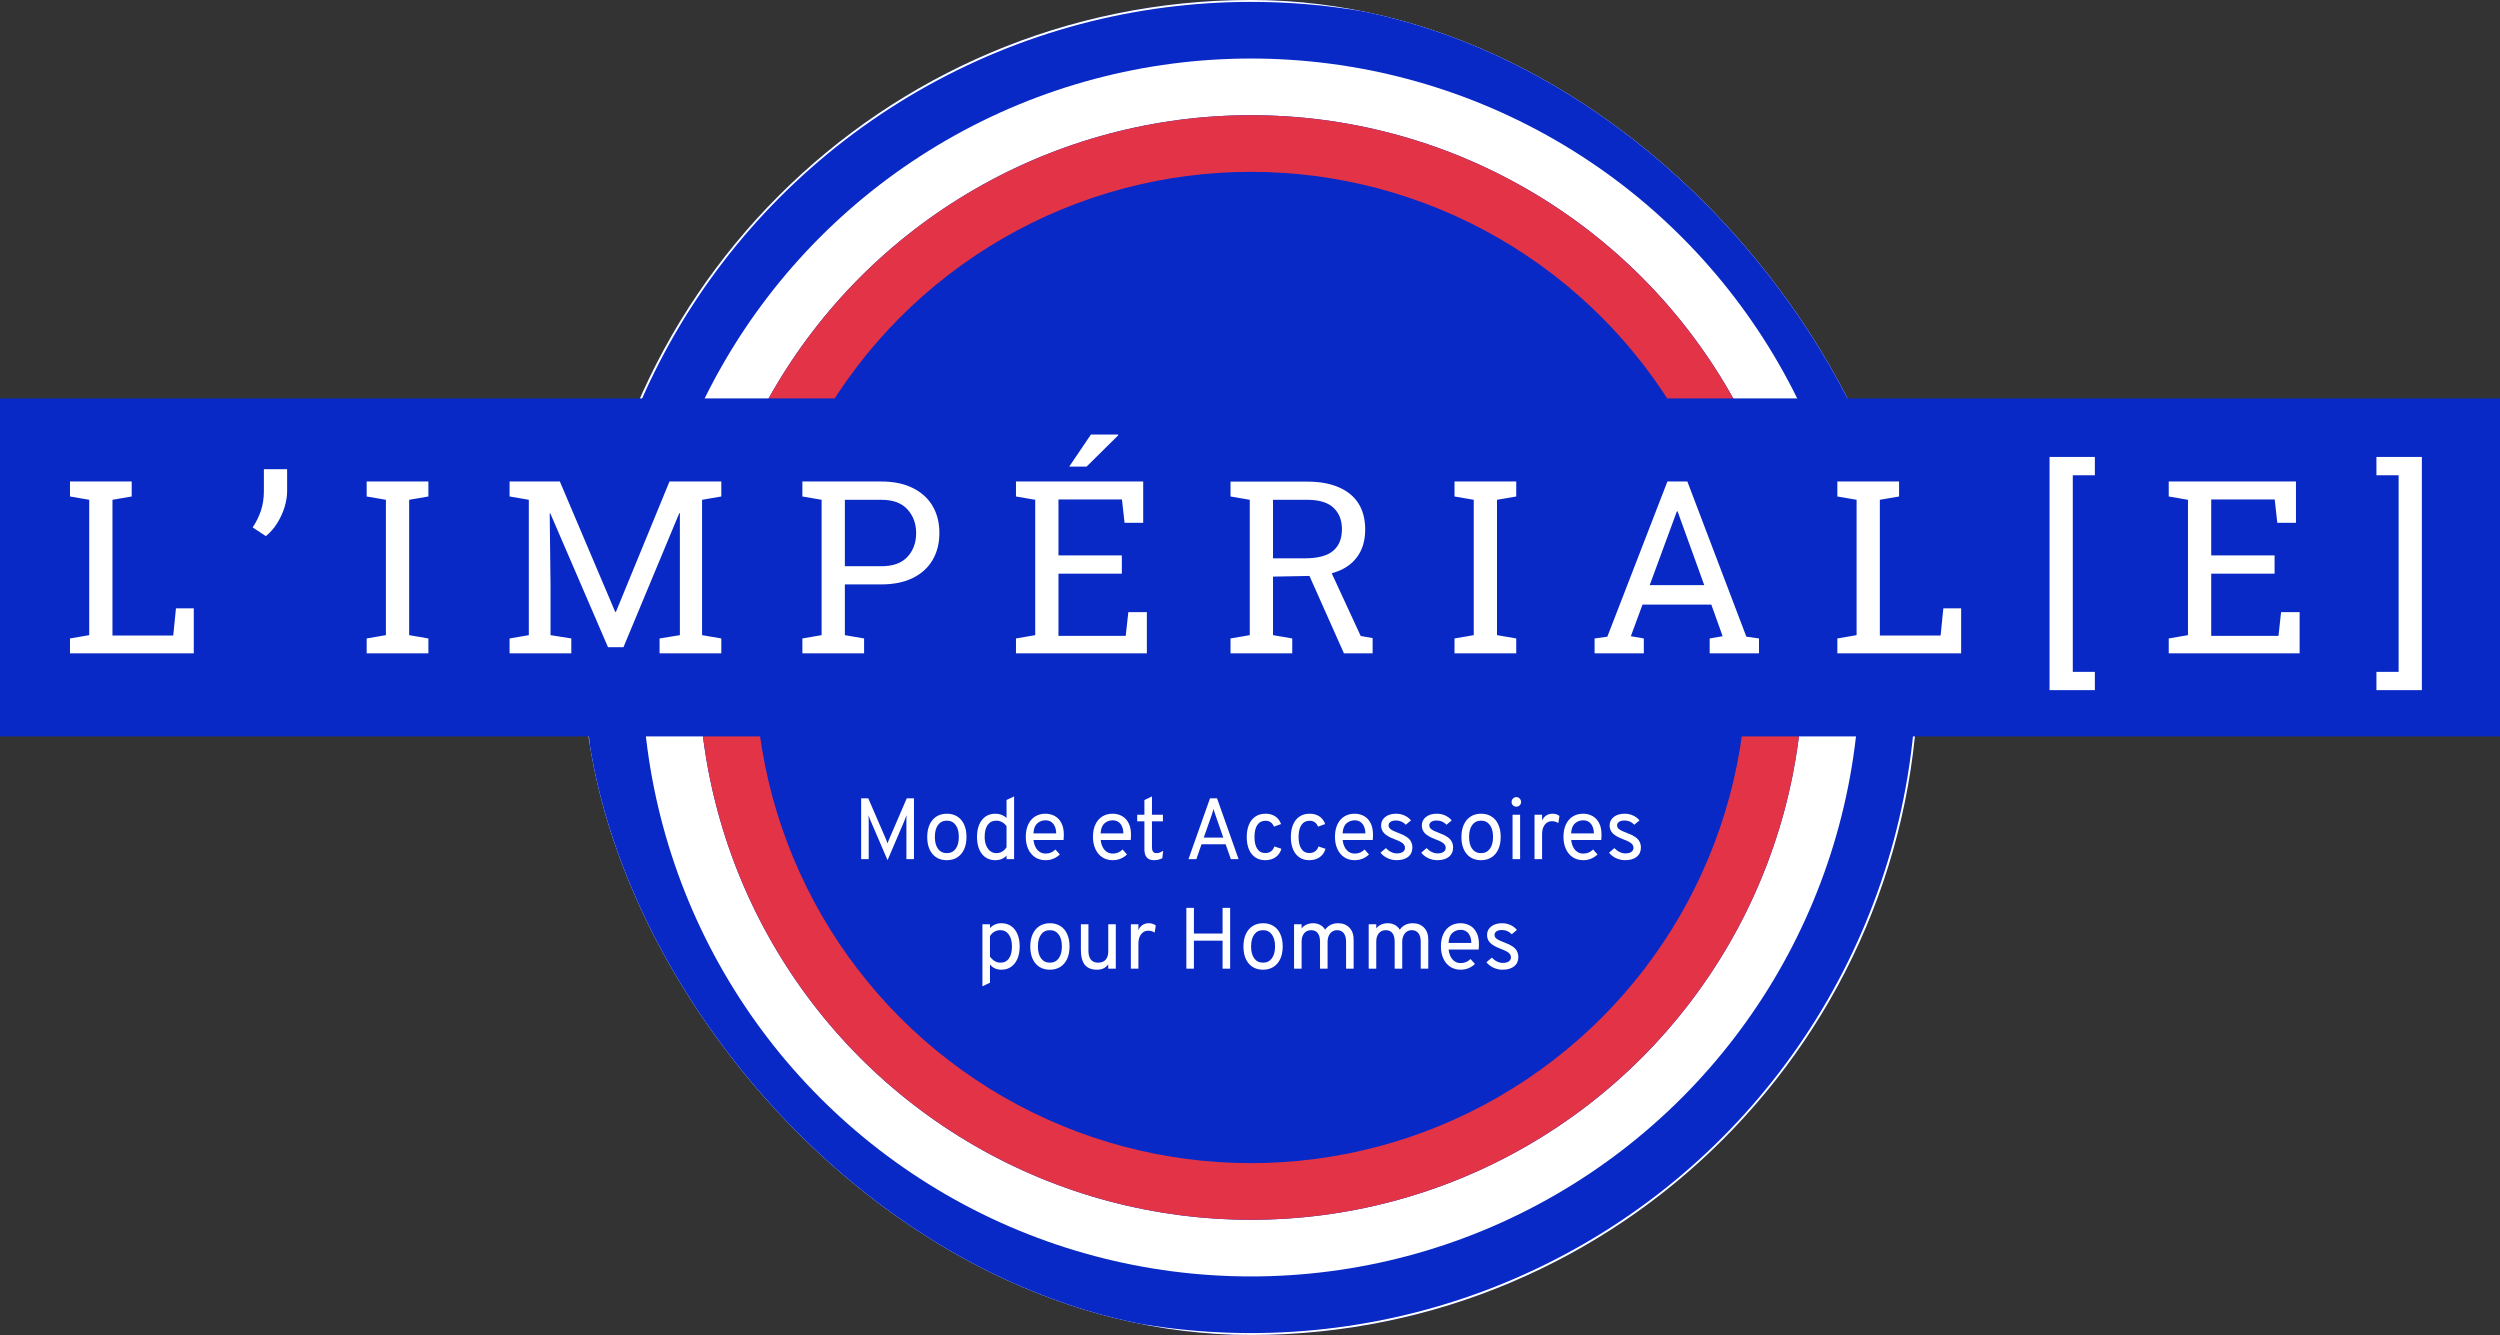
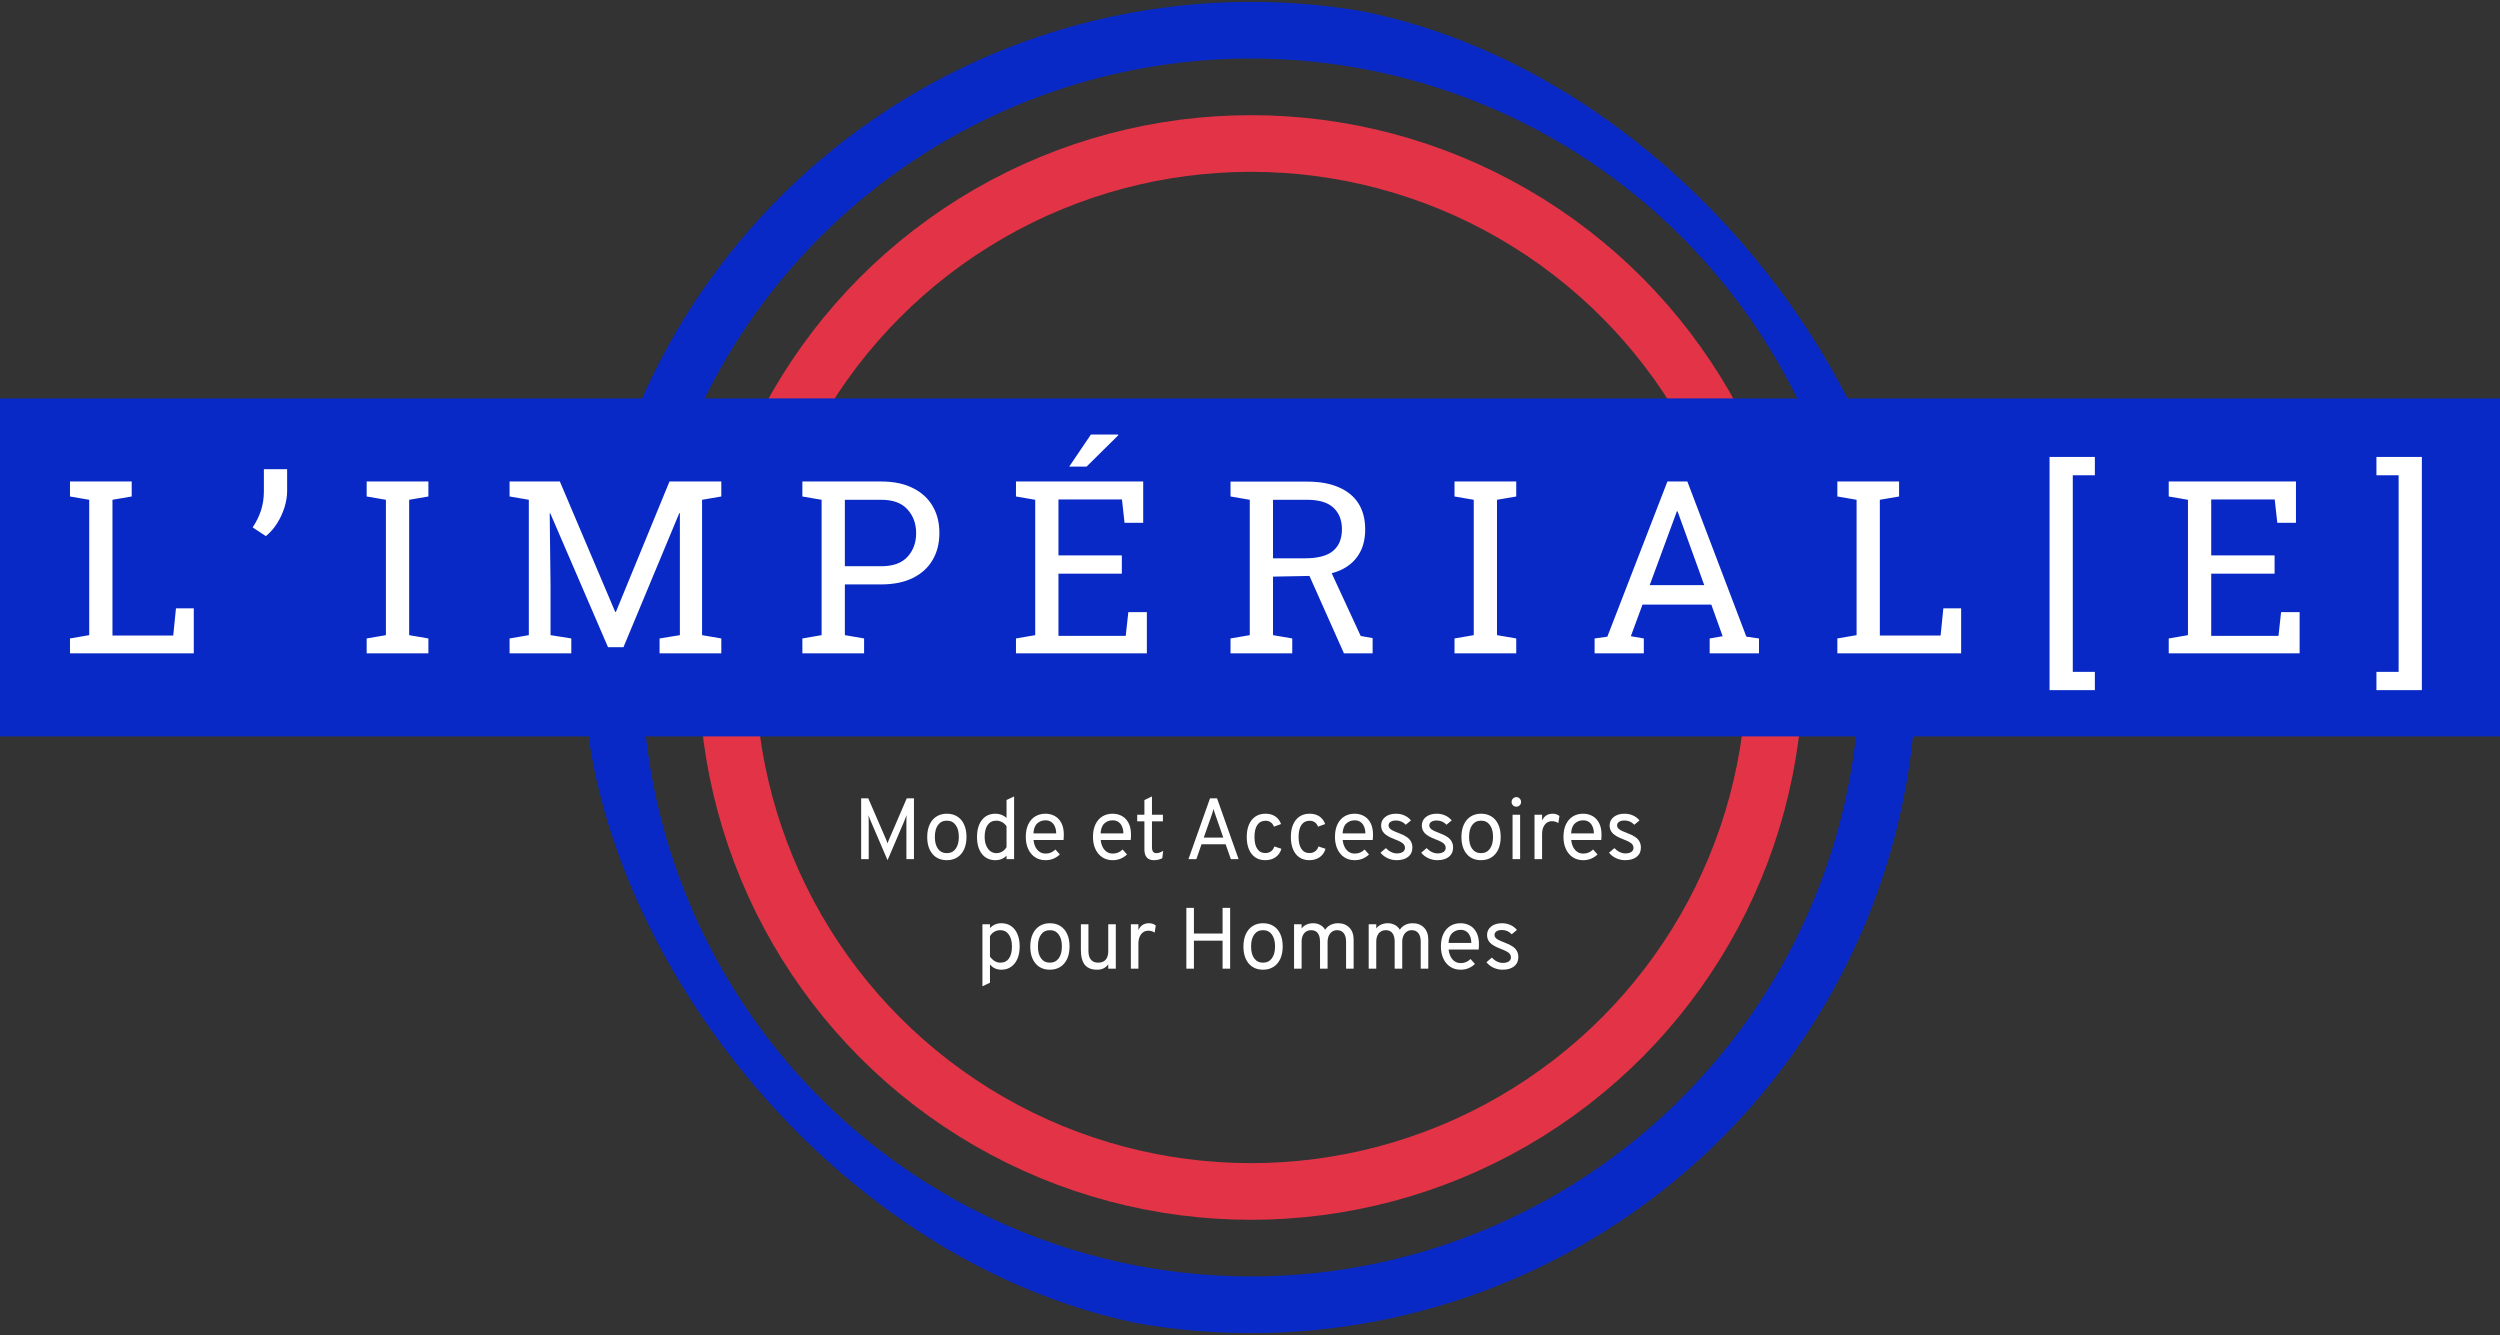
<svg xmlns="http://www.w3.org/2000/svg" fill="none" viewBox="0 0 1324 707" height="707" width="1324">
  <rect x="0" y="0" width="1324" height="707" fill="#333333" stroke="none" />
  <g clip-path="url(#clip0_703_390)">
-     <rect fill="#0829C6" rx="353.5" height="707" width="707" x="309" />
-     <circle stroke-width="30" stroke="white" r="339.5" cy="353.5" cx="662.5" />
    <circle stroke-width="30" stroke="#0829C6" r="337.5" cy="353.5" cx="662.5" />
-     <circle stroke-width="30" stroke="white" r="307.5" cy="353.5" cx="662.5" />
    <circle stroke-width="30" stroke="#E23446" r="277.5" cy="353.5" cx="662.5" />
  </g>
  <rect fill="#0829C6" transform="translate(0 211)" height="179" width="1324" />
  <path fill="white" d="M37.062 346V338.125L47.25 336.375V264.688L37.062 262.938V255H47.25H59.562H69.75V262.938L59.562 264.688V336.562H91.75L93.188 322.188H102.625V346H37.062ZM140.812 283.938L133.812 279.312C135.771 276.354 137.25 273.333 138.25 270.25C139.25 267.125 139.75 263.771 139.75 260.188V248.5H152.062V260C152.062 262.75 151.604 265.625 150.688 268.625C149.771 271.583 148.479 274.396 146.812 277.062C145.146 279.729 143.146 282.021 140.812 283.938ZM194.188 346V338.125L204.375 336.375V264.688L194.188 262.938V255H226.875V262.938L216.688 264.688V336.375L226.875 338.125V346H194.188ZM269.875 346V338.125L280.062 336.375V264.688L269.875 262.938V255H280.062H296.5L325.812 324.062H326.188L354.562 255H382V262.938L371.812 264.688V336.375L382 338.125V346H349.312V338.125L360.062 336.375V310V271.812L359.75 271.75L330.188 342.75H322L291.438 271.875L291.125 271.938L291.562 310V336.375L302.562 338.125V346H269.875ZM424.938 346V338.125L435.125 336.375V264.688L424.938 262.938V255H435.125H466.75C473.25 255 478.792 256.146 483.375 258.438C487.958 260.688 491.458 263.854 493.875 267.938C496.292 272.021 497.5 276.792 497.5 282.25C497.5 287.75 496.292 292.542 493.875 296.625C491.458 300.708 487.958 303.875 483.375 306.125C478.792 308.375 473.25 309.5 466.75 309.5H447.438V336.375L457.625 338.125V346H424.938ZM447.438 299.875H466.75C472.917 299.875 477.521 298.229 480.562 294.938C483.646 291.604 485.188 287.417 485.188 282.375C485.188 277.333 483.646 273.125 480.562 269.75C477.521 266.375 472.917 264.688 466.75 264.688H447.438V299.875ZM538.062 346V338.125L548.25 336.375V264.688L538.062 262.938V255H605.438V276.875H595.562L594.188 264.5H560.562V294.125H594.125V303.812H560.562V336.75H596.188L597.562 324.188H607.375V346H538.062ZM566.25 247.125L577.75 230.125H592.125L592.25 230.5L575.438 247.125H566.812H566.25ZM651.688 346V338.125L661.875 336.375V264.688L651.688 262.938V255.062H692.25C698.875 255.062 704.458 256.062 709 258.062C713.583 260.021 717.062 262.875 719.438 266.625C721.812 270.375 723 274.958 723 280.375C723 285.708 721.833 290.188 719.5 293.812C717.208 297.438 713.938 300.188 709.688 302.062C705.438 303.896 700.396 304.875 694.562 305L674.188 305.375V336.375L684.375 338.125V346H651.688ZM711.75 346L691.5 300.562L703.812 300.438L720.625 336.812L726.938 337.938V346H711.75ZM674.188 295.688H691C697.875 295.688 702.875 294.375 706 291.75C709.125 289.125 710.688 285.292 710.688 280.25C710.688 275.458 709.188 271.667 706.188 268.875C703.188 266.083 698.542 264.688 692.25 264.688H674.188V295.688ZM770.312 346V338.125L780.5 336.375V264.688L770.312 262.938V255H803V262.938L792.812 264.688V336.375L803 338.125V346H770.312ZM844.5 346V338.125L851.25 337.188L883.062 255H893.625L924.875 337.188L931.562 338.125V346H905.438V338.125L912.312 336.938L906.312 320.188H869.875L863.688 336.938L870.562 338.125V346H844.5ZM873.688 309.875H902.562L889.188 272.875L888.438 270.812H888.062L887.312 272.875L873.688 309.875ZM973.062 346V338.125L983.25 336.375V264.688L973.062 262.938V255H983.25H995.562H1005.75V262.938L995.562 264.688V336.562H1027.75L1029.19 322.188H1038.62V346H973.062ZM1085.44 365.5V242H1109.44V251.688H1097.75V355.812H1109.44V365.5H1085.44ZM1148.56 346V338.125L1158.75 336.375V264.688L1148.56 262.938V255H1215.94V276.875H1206.06L1204.69 264.5H1171.06V294.125H1204.62V303.812H1171.06V336.75H1206.69L1208.06 324.188H1217.88V346H1148.56ZM1258.56 365.5V355.812H1270.31V251.688H1258.56V242H1282.62V365.5H1258.56Z" />
  <path fill="white" d="M470.05 455.552L461.31 435.22C461.08 434.683 460.834 434.101 460.574 433.472C460.328 432.828 460.114 432.245 459.93 431.724C459.976 432.138 460.006 432.69 460.022 433.38C460.052 434.055 460.068 434.668 460.068 435.22V455H456.066V422.8H459.838L469.222 444.466C469.36 444.803 469.498 445.156 469.636 445.524C469.774 445.892 469.912 446.26 470.05 446.628C470.172 446.275 470.303 445.923 470.441 445.57C470.579 445.202 470.724 444.834 470.878 444.466L480.216 422.8H484.034V455H480.032V435.22C480.032 434.668 480.039 434.047 480.055 433.357C480.085 432.652 480.108 432.092 480.124 431.678C479.94 432.199 479.71 432.797 479.434 433.472C479.173 434.147 478.928 434.76 478.698 435.312L470.05 455.552ZM501.452 455.552C498.232 455.552 495.694 454.456 493.839 452.263C491.984 450.055 491.056 447.057 491.056 443.27C491.056 440.74 491.478 438.555 492.321 436.715C493.164 434.875 494.36 433.457 495.909 432.46C497.473 431.448 499.321 430.942 501.452 430.942C503.599 430.942 505.446 431.44 506.995 432.437C508.559 433.418 509.755 434.829 510.583 436.669C511.426 438.509 511.848 440.694 511.848 443.224C511.848 445.754 511.426 447.947 510.583 449.802C509.74 451.642 508.536 453.06 506.972 454.057C505.423 455.054 503.583 455.552 501.452 455.552ZM501.452 451.826C503.43 451.826 504.979 451.067 506.098 449.549C507.233 448.016 507.8 445.907 507.8 443.224C507.8 440.525 507.233 438.417 506.098 436.899C504.979 435.381 503.43 434.622 501.452 434.622C499.459 434.622 497.902 435.381 496.783 436.899C495.664 438.402 495.104 440.525 495.104 443.27C495.104 445.953 495.664 448.054 496.783 449.572C497.902 451.075 499.459 451.826 501.452 451.826ZM527.131 455.552C524.141 455.552 521.772 454.448 520.024 452.24C518.292 450.017 517.425 447.011 517.425 443.224C517.425 440.709 517.816 438.532 518.598 436.692C519.396 434.852 520.515 433.434 521.956 432.437C523.413 431.44 525.138 430.942 527.131 430.942C529.431 430.942 531.409 431.678 533.065 433.15V423.674L537.067 421.788V455H533.065V453.16C531.517 454.755 529.539 455.552 527.131 455.552ZM527.683 451.826C528.787 451.826 529.807 451.55 530.742 450.998C531.693 450.446 532.467 449.664 533.065 448.652V437.612C532.467 436.692 531.693 435.964 530.742 435.427C529.792 434.89 528.772 434.622 527.683 434.622C525.705 434.622 524.172 435.366 523.083 436.853C522.01 438.34 521.473 440.464 521.473 443.224C521.473 444.926 521.734 446.421 522.255 447.709C522.777 448.997 523.505 450.009 524.44 450.745C525.376 451.466 526.457 451.826 527.683 451.826ZM553.697 455.552C551.551 455.552 549.695 455.023 548.131 453.965C546.567 452.907 545.364 451.45 544.52 449.595C543.677 447.74 543.255 445.616 543.255 443.224C543.255 440.633 543.692 438.425 544.566 436.6C545.44 434.76 546.659 433.357 548.223 432.391C549.787 431.425 551.612 430.942 553.697 430.942C555.461 430.942 557.078 431.341 558.55 432.138C560.022 432.92 561.195 434.139 562.069 435.795C562.959 437.436 563.403 439.544 563.403 442.12C563.403 442.488 563.388 442.917 563.357 443.408C563.342 443.883 563.311 444.374 563.265 444.88H547.349C547.503 446.306 547.855 447.556 548.407 448.629C548.959 449.702 549.688 450.546 550.592 451.159C551.497 451.757 552.563 452.056 553.789 452.056C554.786 452.056 555.706 451.88 556.549 451.527C557.408 451.174 558.205 450.63 558.941 449.894L561.287 452.516C560.413 453.39 559.325 454.118 558.021 454.701C556.733 455.268 555.292 455.552 553.697 455.552ZM547.303 441.384H559.355C559.355 440.05 559.133 438.862 558.688 437.819C558.259 436.761 557.623 435.933 556.779 435.335C555.936 434.737 554.909 434.438 553.697 434.438C551.995 434.438 550.531 434.99 549.304 436.094C548.093 437.198 547.426 438.961 547.303 441.384ZM589.276 455.552C587.129 455.552 585.274 455.023 583.71 453.965C582.146 452.907 580.942 451.45 580.099 449.595C579.255 447.74 578.834 445.616 578.834 443.224C578.834 440.633 579.271 438.425 580.145 436.6C581.019 434.76 582.238 433.357 583.802 432.391C585.366 431.425 587.19 430.942 589.276 430.942C591.039 430.942 592.657 431.341 594.129 432.138C595.601 432.92 596.774 434.139 597.648 435.795C598.537 437.436 598.982 439.544 598.982 442.12C598.982 442.488 598.966 442.917 598.936 443.408C598.92 443.883 598.89 444.374 598.844 444.88H582.928C583.081 446.306 583.434 447.556 583.986 448.629C584.538 449.702 585.266 450.546 586.171 451.159C587.075 451.757 588.141 452.056 589.368 452.056C590.364 452.056 591.284 451.88 592.128 451.527C592.986 451.174 593.784 450.63 594.52 449.894L596.866 452.516C595.992 453.39 594.903 454.118 593.6 454.701C592.312 455.268 590.87 455.552 589.276 455.552ZM582.882 441.384H594.934C594.934 440.05 594.711 438.862 594.267 437.819C593.837 436.761 593.201 435.933 592.358 435.335C591.514 434.737 590.487 434.438 589.276 434.438C587.574 434.438 586.109 434.99 584.883 436.094C583.671 437.198 583.004 438.961 582.882 441.384ZM611.048 455.552C609.438 455.552 608.204 455.069 607.345 454.103C606.502 453.137 606.08 451.749 606.08 449.94V434.99H602.262V431.494H606.08V423.72L610.082 421.788V431.494H615.878V434.99H610.082V448.606C610.082 449.725 610.274 450.546 610.657 451.067C611.056 451.573 611.677 451.826 612.52 451.826C613.594 451.826 614.759 451.412 616.016 450.584L615.556 454.494C614.866 454.862 614.146 455.13 613.394 455.299C612.658 455.468 611.876 455.552 611.048 455.552ZM629.413 455L640.821 422.8H644.547L655.955 455H651.861L649.101 447.134H636.313L633.599 455H629.413ZM637.509 443.592H647.859L643.719 431.678C643.612 431.371 643.489 431.019 643.351 430.62C643.229 430.206 643.106 429.807 642.983 429.424C642.861 429.025 642.769 428.688 642.707 428.412C642.631 428.688 642.531 429.025 642.408 429.424C642.301 429.807 642.178 430.206 642.04 430.62C641.918 431.019 641.803 431.371 641.695 431.678L637.509 443.592ZM670.029 455.552C668.005 455.552 666.265 455.061 664.808 454.08C663.351 453.083 662.232 451.673 661.45 449.848C660.668 448.008 660.277 445.815 660.277 443.27C660.277 440.709 660.676 438.509 661.473 436.669C662.27 434.829 663.405 433.418 664.877 432.437C666.364 431.44 668.143 430.942 670.213 430.942C672.237 430.942 673.954 431.41 675.365 432.345C676.776 433.28 677.803 434.637 678.447 436.416L674.675 437.796C674.292 436.784 673.717 436.01 672.95 435.473C672.199 434.936 671.302 434.668 670.259 434.668C668.358 434.668 666.901 435.404 665.889 436.876C664.877 438.348 664.371 440.479 664.371 443.27C664.371 445.999 664.869 448.1 665.866 449.572C666.863 451.044 668.281 451.78 670.121 451.78C671.302 451.78 672.306 451.473 673.134 450.86C673.977 450.247 674.568 449.388 674.905 448.284L678.631 449.526C678.064 451.458 677.029 452.945 675.526 453.988C674.023 455.031 672.191 455.552 670.029 455.552ZM693.388 455.552C691.364 455.552 689.624 455.061 688.167 454.08C686.711 453.083 685.591 451.673 684.809 449.848C684.027 448.008 683.636 445.815 683.636 443.27C683.636 440.709 684.035 438.509 684.832 436.669C685.63 434.829 686.764 433.418 688.236 432.437C689.724 431.44 691.502 430.942 693.572 430.942C695.596 430.942 697.314 431.41 698.724 432.345C700.135 433.28 701.162 434.637 701.806 436.416L698.034 437.796C697.651 436.784 697.076 436.01 696.309 435.473C695.558 434.936 694.661 434.668 693.618 434.668C691.717 434.668 690.26 435.404 689.248 436.876C688.236 438.348 687.73 440.479 687.73 443.27C687.73 445.999 688.229 448.1 689.225 449.572C690.222 451.044 691.64 451.78 693.48 451.78C694.661 451.78 695.665 451.473 696.493 450.86C697.337 450.247 697.927 449.388 698.264 448.284L701.99 449.526C701.423 451.458 700.388 452.945 698.885 453.988C697.383 455.031 695.55 455.552 693.388 455.552ZM717.438 455.552C715.291 455.552 713.436 455.023 711.872 453.965C710.308 452.907 709.104 451.45 708.261 449.595C707.417 447.74 706.996 445.616 706.996 443.224C706.996 440.633 707.433 438.425 708.307 436.6C709.181 434.76 710.4 433.357 711.964 432.391C713.528 431.425 715.352 430.942 717.438 430.942C719.201 430.942 720.819 431.341 722.291 432.138C723.763 432.92 724.936 434.139 725.81 435.795C726.699 437.436 727.144 439.544 727.144 442.12C727.144 442.488 727.128 442.917 727.098 443.408C727.082 443.883 727.052 444.374 727.006 444.88H711.09C711.243 446.306 711.596 447.556 712.148 448.629C712.7 449.702 713.428 450.546 714.333 451.159C715.237 451.757 716.303 452.056 717.53 452.056C718.526 452.056 719.446 451.88 720.29 451.527C721.148 451.174 721.946 450.63 722.682 449.894L725.028 452.516C724.154 453.39 723.065 454.118 721.762 454.701C720.474 455.268 719.032 455.552 717.438 455.552ZM711.044 441.384H723.096C723.096 440.05 722.873 438.862 722.429 437.819C721.999 436.761 721.363 435.933 720.52 435.335C719.676 434.737 718.649 434.438 717.438 434.438C715.736 434.438 714.271 434.99 713.045 436.094C711.833 437.198 711.166 438.961 711.044 441.384ZM739.624 455.552C737.968 455.552 736.374 455.199 734.84 454.494C733.322 453.773 732.08 452.807 731.114 451.596L733.966 449.158C734.794 450.047 735.714 450.737 736.726 451.228C737.738 451.719 738.735 451.964 739.716 451.964C741.096 451.964 742.17 451.703 742.936 451.182C743.703 450.645 744.086 449.909 744.086 448.974C744.086 448.361 743.91 447.809 743.557 447.318C743.22 446.827 742.653 446.36 741.855 445.915C741.073 445.47 740.023 445.003 738.704 444.512C736.113 443.546 734.25 442.496 733.115 441.361C731.996 440.226 731.436 438.823 731.436 437.152C731.436 435.312 732.165 433.817 733.621 432.667C735.093 431.517 737.002 430.942 739.348 430.942C740.958 430.942 742.438 431.249 743.787 431.862C745.137 432.46 746.294 433.334 747.26 434.484L744.5 436.784C743.09 435.281 741.357 434.53 739.302 434.53C738.091 434.53 737.133 434.768 736.427 435.243C735.737 435.703 735.392 436.339 735.392 437.152C735.392 437.934 735.783 438.624 736.565 439.222C737.363 439.805 738.796 440.479 740.866 441.246C742.553 441.859 743.918 442.526 744.96 443.247C746.018 443.968 746.785 444.788 747.26 445.708C747.751 446.628 747.996 447.686 747.996 448.882C747.996 450.952 747.253 452.585 745.765 453.781C744.278 454.962 742.231 455.552 739.624 455.552ZM761.187 455.552C759.531 455.552 757.936 455.199 756.403 454.494C754.885 453.773 753.643 452.807 752.677 451.596L755.529 449.158C756.357 450.047 757.277 450.737 758.289 451.228C759.301 451.719 760.298 451.964 761.279 451.964C762.659 451.964 763.732 451.703 764.499 451.182C765.266 450.645 765.649 449.909 765.649 448.974C765.649 448.361 765.473 447.809 765.12 447.318C764.783 446.827 764.215 446.36 763.418 445.915C762.636 445.47 761.586 445.003 760.267 444.512C757.676 443.546 755.813 442.496 754.678 441.361C753.559 440.226 752.999 438.823 752.999 437.152C752.999 435.312 753.727 433.817 755.184 432.667C756.656 431.517 758.565 430.942 760.911 430.942C762.521 430.942 764.001 431.249 765.35 431.862C766.699 432.46 767.857 433.334 768.823 434.484L766.063 436.784C764.652 435.281 762.92 434.53 760.865 434.53C759.654 434.53 758.695 434.768 757.99 435.243C757.3 435.703 756.955 436.339 756.955 437.152C756.955 437.934 757.346 438.624 758.128 439.222C758.925 439.805 760.359 440.479 762.429 441.246C764.116 441.859 765.48 442.526 766.523 443.247C767.581 443.968 768.348 444.788 768.823 445.708C769.314 446.628 769.559 447.686 769.559 448.882C769.559 450.952 768.815 452.585 767.328 453.781C765.841 454.962 763.794 455.552 761.187 455.552ZM784.37 455.552C781.15 455.552 778.612 454.456 776.757 452.263C774.902 450.055 773.974 447.057 773.974 443.27C773.974 440.74 774.396 438.555 775.239 436.715C776.082 434.875 777.278 433.457 778.827 432.46C780.391 431.448 782.239 430.942 784.37 430.942C786.517 430.942 788.364 431.44 789.913 432.437C791.477 433.418 792.673 434.829 793.501 436.669C794.344 438.509 794.766 440.694 794.766 443.224C794.766 445.754 794.344 447.947 793.501 449.802C792.658 451.642 791.454 453.06 789.89 454.057C788.341 455.054 786.501 455.552 784.37 455.552ZM784.37 451.826C786.348 451.826 787.897 451.067 789.016 449.549C790.151 448.016 790.718 445.907 790.718 443.224C790.718 440.525 790.151 438.417 789.016 436.899C787.897 435.381 786.348 434.622 784.37 434.622C782.377 434.622 780.82 435.381 779.701 436.899C778.582 438.402 778.022 440.525 778.022 443.27C778.022 445.953 778.582 448.054 779.701 449.572C780.82 451.075 782.377 451.826 784.37 451.826ZM801.051 455V431.494H805.053V455H801.051ZM803.029 427.216C802.339 427.216 801.748 426.978 801.258 426.503C800.782 426.012 800.545 425.422 800.545 424.732C800.545 424.011 800.782 423.406 801.258 422.915C801.748 422.409 802.339 422.156 803.029 422.156C803.749 422.156 804.347 422.409 804.823 422.915C805.313 423.406 805.559 424.011 805.559 424.732C805.559 425.422 805.313 426.012 804.823 426.503C804.347 426.978 803.749 427.216 803.029 427.216ZM812.684 455V431.494H816.686V434.576C817.223 433.38 817.959 432.475 818.894 431.862C819.845 431.249 820.964 430.942 822.252 430.942C823.678 430.942 824.89 431.341 825.886 432.138L825.288 435.91C824.782 435.557 824.253 435.304 823.701 435.151C823.165 434.982 822.574 434.898 821.93 434.898C820.872 434.898 819.952 435.182 819.17 435.749C818.388 436.316 817.775 437.114 817.33 438.141C816.901 439.168 816.686 440.372 816.686 441.752V455H812.684ZM838.457 455.552C836.31 455.552 834.455 455.023 832.891 453.965C831.327 452.907 830.123 451.45 829.28 449.595C828.437 447.74 828.015 445.616 828.015 443.224C828.015 440.633 828.452 438.425 829.326 436.6C830.2 434.76 831.419 433.357 832.983 432.391C834.547 431.425 836.372 430.942 838.457 430.942C840.22 430.942 841.838 431.341 843.31 432.138C844.782 432.92 845.955 434.139 846.829 435.795C847.718 437.436 848.163 439.544 848.163 442.12C848.163 442.488 848.148 442.917 848.117 443.408C848.102 443.883 848.071 444.374 848.025 444.88H832.109C832.262 446.306 832.615 447.556 833.167 448.629C833.719 449.702 834.447 450.546 835.352 451.159C836.257 451.757 837.322 452.056 838.549 452.056C839.546 452.056 840.466 451.88 841.309 451.527C842.168 451.174 842.965 450.63 843.701 449.894L846.047 452.516C845.173 453.39 844.084 454.118 842.781 454.701C841.493 455.268 840.052 455.552 838.457 455.552ZM832.063 441.384H844.115C844.115 440.05 843.893 438.862 843.448 437.819C843.019 436.761 842.382 435.933 841.539 435.335C840.696 434.737 839.668 434.438 838.457 434.438C836.755 434.438 835.291 434.99 834.064 436.094C832.853 437.198 832.186 438.961 832.063 441.384ZM860.644 455.552C858.988 455.552 857.393 455.199 855.86 454.494C854.342 453.773 853.1 452.807 852.134 451.596L854.986 449.158C855.814 450.047 856.734 450.737 857.746 451.228C858.758 451.719 859.755 451.964 860.736 451.964C862.116 451.964 863.189 451.703 863.956 451.182C864.723 450.645 865.106 449.909 865.106 448.974C865.106 448.361 864.93 447.809 864.577 447.318C864.24 446.827 863.672 446.36 862.875 445.915C862.093 445.47 861.043 445.003 859.724 444.512C857.133 443.546 855.27 442.496 854.135 441.361C853.016 440.226 852.456 438.823 852.456 437.152C852.456 435.312 853.184 433.817 854.641 432.667C856.113 431.517 858.022 430.942 860.368 430.942C861.978 430.942 863.458 431.249 864.807 431.862C866.156 432.46 867.314 433.334 868.28 434.484L865.52 436.784C864.109 435.281 862.377 434.53 860.322 434.53C859.111 434.53 858.152 434.768 857.447 435.243C856.757 435.703 856.412 436.339 856.412 437.152C856.412 437.934 856.803 438.624 857.585 439.222C858.382 439.805 859.816 440.479 861.886 441.246C863.573 441.859 864.937 442.526 865.98 443.247C867.038 443.968 867.805 444.788 868.28 445.708C868.771 446.628 869.016 447.686 869.016 448.882C869.016 450.952 868.272 452.585 866.785 453.781C865.298 454.962 863.251 455.552 860.644 455.552ZM520.288 522.338V489.494H524.29V491.472C525.976 489.785 527.985 488.942 530.316 488.942C532.309 488.942 534.026 489.44 535.468 490.437C536.924 491.434 538.044 492.852 538.826 494.692C539.623 496.532 540.022 498.709 540.022 501.224C540.022 503.739 539.623 505.924 538.826 507.779C538.028 509.619 536.901 511.045 535.445 512.057C534.003 513.054 532.294 513.552 530.316 513.552C529.074 513.552 527.954 513.33 526.958 512.885C525.961 512.425 525.072 511.727 524.29 510.792V520.452L520.288 522.338ZM529.81 509.826C531.788 509.826 533.298 509.082 534.341 507.595C535.399 506.108 535.928 503.984 535.928 501.224C535.928 498.571 535.376 496.478 534.272 494.945C533.168 493.396 531.68 492.622 529.81 492.622C528.614 492.622 527.54 492.898 526.59 493.45C525.639 494.002 524.872 494.784 524.29 495.796V506.652C525.102 507.71 525.969 508.507 526.889 509.044C527.809 509.565 528.782 509.826 529.81 509.826ZM556.032 513.552C552.812 513.552 550.275 512.456 548.419 510.263C546.564 508.055 545.636 505.057 545.636 501.27C545.636 498.74 546.058 496.555 546.901 494.715C547.745 492.875 548.941 491.457 550.489 490.46C552.053 489.448 553.901 488.942 556.032 488.942C558.179 488.942 560.027 489.44 561.575 490.437C563.139 491.418 564.335 492.829 565.163 494.669C566.007 496.509 566.428 498.694 566.428 501.224C566.428 503.754 566.007 505.947 565.163 507.802C564.32 509.642 563.116 511.06 561.552 512.057C560.004 513.054 558.164 513.552 556.032 513.552ZM556.032 509.826C558.01 509.826 559.559 509.067 560.678 507.549C561.813 506.016 562.38 503.907 562.38 501.224C562.38 498.525 561.813 496.417 560.678 494.899C559.559 493.381 558.01 492.622 556.032 492.622C554.039 492.622 552.483 493.381 551.363 494.899C550.244 496.402 549.684 498.525 549.684 501.27C549.684 503.953 550.244 506.054 551.363 507.572C552.483 509.075 554.039 509.826 556.032 509.826ZM580.993 513.552C578.095 513.552 575.94 512.693 574.53 510.976C573.134 509.259 572.437 506.621 572.437 503.064V489.494H576.439V503.662C576.439 505.655 576.876 507.181 577.75 508.239C578.624 509.297 579.873 509.826 581.499 509.826C583.293 509.826 584.642 509.312 585.547 508.285C586.467 507.258 586.927 505.747 586.927 503.754V489.494H590.929V513H586.927V510.746C586.175 511.712 585.324 512.425 584.374 512.885C583.438 513.33 582.311 513.552 580.993 513.552ZM598.901 513V489.494H602.903V492.576C603.44 491.38 604.176 490.475 605.111 489.862C606.062 489.249 607.181 488.942 608.469 488.942C609.895 488.942 611.106 489.341 612.103 490.138L611.505 493.91C610.999 493.557 610.47 493.304 609.918 493.151C609.381 492.982 608.791 492.898 608.147 492.898C607.089 492.898 606.169 493.182 605.387 493.749C604.605 494.316 603.992 495.114 603.547 496.141C603.118 497.168 602.903 498.372 602.903 499.752V513H598.901ZM628.296 513V480.8H632.298V494.416H647.478V480.8H651.48V513H647.478V498.188H632.298V513H628.296ZM668.921 513.552C665.701 513.552 663.163 512.456 661.308 510.263C659.453 508.055 658.525 505.057 658.525 501.27C658.525 498.74 658.947 496.555 659.79 494.715C660.633 492.875 661.829 491.457 663.378 490.46C664.942 489.448 666.79 488.942 668.921 488.942C671.068 488.942 672.915 489.44 674.464 490.437C676.028 491.418 677.224 492.829 678.052 494.669C678.895 496.509 679.317 498.694 679.317 501.224C679.317 503.754 678.895 505.947 678.052 507.802C677.209 509.642 676.005 511.06 674.441 512.057C672.892 513.054 671.052 513.552 668.921 513.552ZM668.921 509.826C670.899 509.826 672.448 509.067 673.567 507.549C674.702 506.016 675.269 503.907 675.269 501.224C675.269 498.525 674.702 496.417 673.567 494.899C672.448 493.381 670.899 492.622 668.921 492.622C666.928 492.622 665.371 493.381 664.252 494.899C663.133 496.402 662.573 498.525 662.573 501.27C662.573 503.953 663.133 506.054 664.252 507.572C665.371 509.075 666.928 509.826 668.921 509.826ZM685.331 513V489.494H689.333V491.702C690.007 490.797 690.874 490.115 691.932 489.655C693.005 489.18 694.193 488.942 695.497 488.942C696.861 488.942 698.096 489.249 699.2 489.862C700.319 490.46 701.185 491.303 701.799 492.392C702.519 491.288 703.47 490.437 704.651 489.839C705.847 489.241 707.165 488.942 708.607 488.942C711.137 488.942 713.145 489.724 714.633 491.288C716.135 492.837 716.887 494.937 716.887 497.59V513H712.885V498.74C712.885 496.777 712.471 495.267 711.643 494.209C710.83 493.151 709.665 492.622 708.147 492.622C707.135 492.622 706.245 492.883 705.479 493.404C704.727 493.925 704.137 494.661 703.708 495.612C703.294 496.547 703.087 497.636 703.087 498.878V513H699.085V498.74C699.085 496.731 698.686 495.213 697.889 494.186C697.107 493.143 695.941 492.622 694.393 492.622C692.829 492.622 691.594 493.166 690.69 494.255C689.785 495.344 689.333 496.823 689.333 498.694V513H685.331ZM724.862 513V489.494H728.864V491.702C729.539 490.797 730.405 490.115 731.463 489.655C732.536 489.18 733.725 488.942 735.028 488.942C736.393 488.942 737.627 489.249 738.731 489.862C739.85 490.46 740.717 491.303 741.33 492.392C742.051 491.288 743.001 490.437 744.182 489.839C745.378 489.241 746.697 488.942 748.138 488.942C750.668 488.942 752.677 489.724 754.164 491.288C755.667 492.837 756.418 494.937 756.418 497.59V513H752.416V498.74C752.416 496.777 752.002 495.267 751.174 494.209C750.361 493.151 749.196 492.622 747.678 492.622C746.666 492.622 745.777 492.883 745.01 493.404C744.259 493.925 743.668 494.661 743.239 495.612C742.825 496.547 742.618 497.636 742.618 498.878V513H738.616V498.74C738.616 496.731 738.217 495.213 737.42 494.186C736.638 493.143 735.473 492.622 733.924 492.622C732.36 492.622 731.126 493.166 730.221 494.255C729.316 495.344 728.864 496.823 728.864 498.694V513H724.862ZM773.545 513.552C771.398 513.552 769.543 513.023 767.979 511.965C766.415 510.907 765.211 509.45 764.368 507.595C763.525 505.74 763.103 503.616 763.103 501.224C763.103 498.633 763.54 496.425 764.414 494.6C765.288 492.76 766.507 491.357 768.071 490.391C769.635 489.425 771.46 488.942 773.545 488.942C775.308 488.942 776.926 489.341 778.398 490.138C779.87 490.92 781.043 492.139 781.917 493.795C782.806 495.436 783.251 497.544 783.251 500.12C783.251 500.488 783.236 500.917 783.205 501.408C783.19 501.883 783.159 502.374 783.113 502.88H767.197C767.35 504.306 767.703 505.556 768.255 506.629C768.807 507.702 769.535 508.546 770.44 509.159C771.345 509.757 772.41 510.056 773.637 510.056C774.634 510.056 775.554 509.88 776.397 509.527C777.256 509.174 778.053 508.63 778.789 507.894L781.135 510.516C780.261 511.39 779.172 512.118 777.869 512.701C776.581 513.268 775.14 513.552 773.545 513.552ZM767.151 499.384H779.203C779.203 498.05 778.981 496.862 778.536 495.819C778.107 494.761 777.47 493.933 776.627 493.335C775.784 492.737 774.756 492.438 773.545 492.438C771.843 492.438 770.379 492.99 769.152 494.094C767.941 495.198 767.274 496.961 767.151 499.384ZM795.732 513.552C794.076 513.552 792.481 513.199 790.948 512.494C789.43 511.773 788.188 510.807 787.222 509.596L790.074 507.158C790.902 508.047 791.822 508.737 792.834 509.228C793.846 509.719 794.842 509.964 795.824 509.964C797.204 509.964 798.277 509.703 799.044 509.182C799.81 508.645 800.194 507.909 800.194 506.974C800.194 506.361 800.017 505.809 799.665 505.318C799.327 504.827 798.76 504.36 797.963 503.915C797.181 503.47 796.13 503.003 794.812 502.512C792.22 501.546 790.357 500.496 789.223 499.361C788.103 498.226 787.544 496.823 787.544 495.152C787.544 493.312 788.272 491.817 789.729 490.667C791.201 489.517 793.11 488.942 795.456 488.942C797.066 488.942 798.545 489.249 799.895 489.862C801.244 490.46 802.402 491.334 803.368 492.484L800.608 494.784C799.197 493.281 797.464 492.53 795.41 492.53C794.198 492.53 793.24 492.768 792.535 493.243C791.845 493.703 791.5 494.339 791.5 495.152C791.5 495.934 791.891 496.624 792.673 497.222C793.47 497.805 794.904 498.479 796.974 499.246C798.66 499.859 800.025 500.526 801.068 501.247C802.126 501.968 802.892 502.788 803.368 503.708C803.858 504.628 804.104 505.686 804.104 506.882C804.104 508.952 803.36 510.585 801.873 511.781C800.385 512.962 798.338 513.552 795.732 513.552Z" />
  <defs>
    <clipPath id="clip0_703_390">
      <rect fill="white" rx="353.5" height="707" width="707" x="309" />
    </clipPath>
  </defs>
</svg>